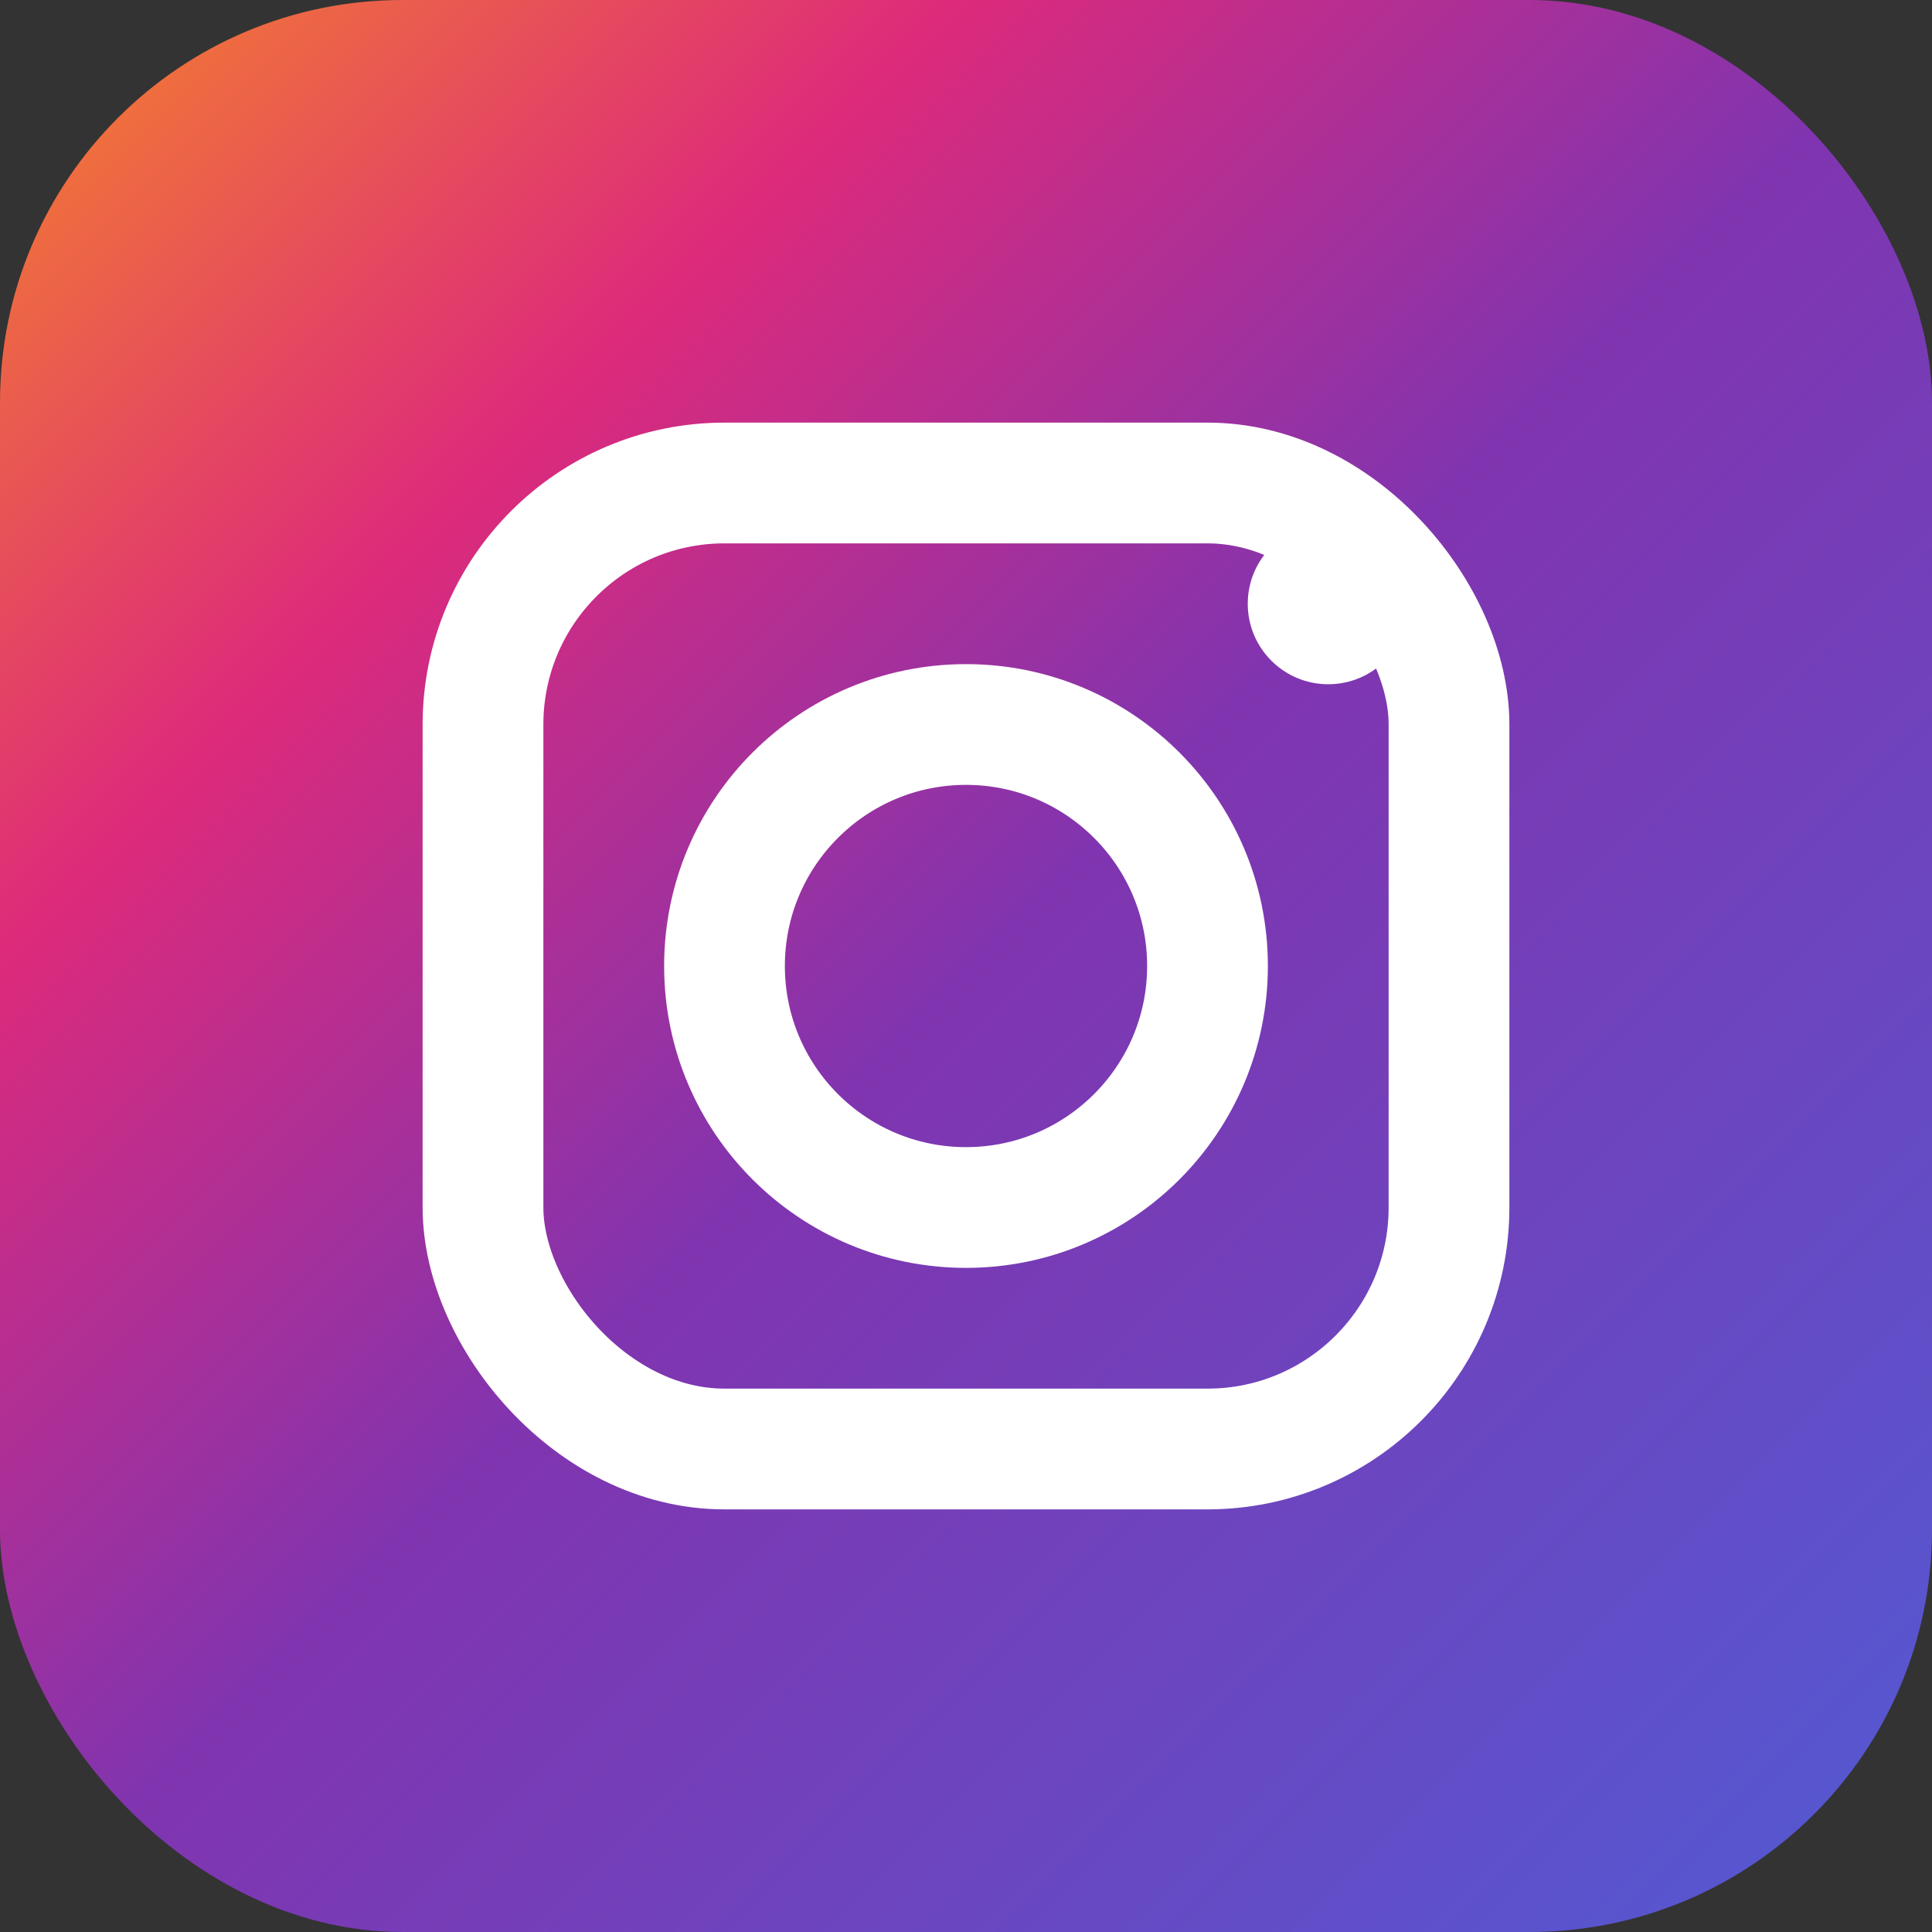
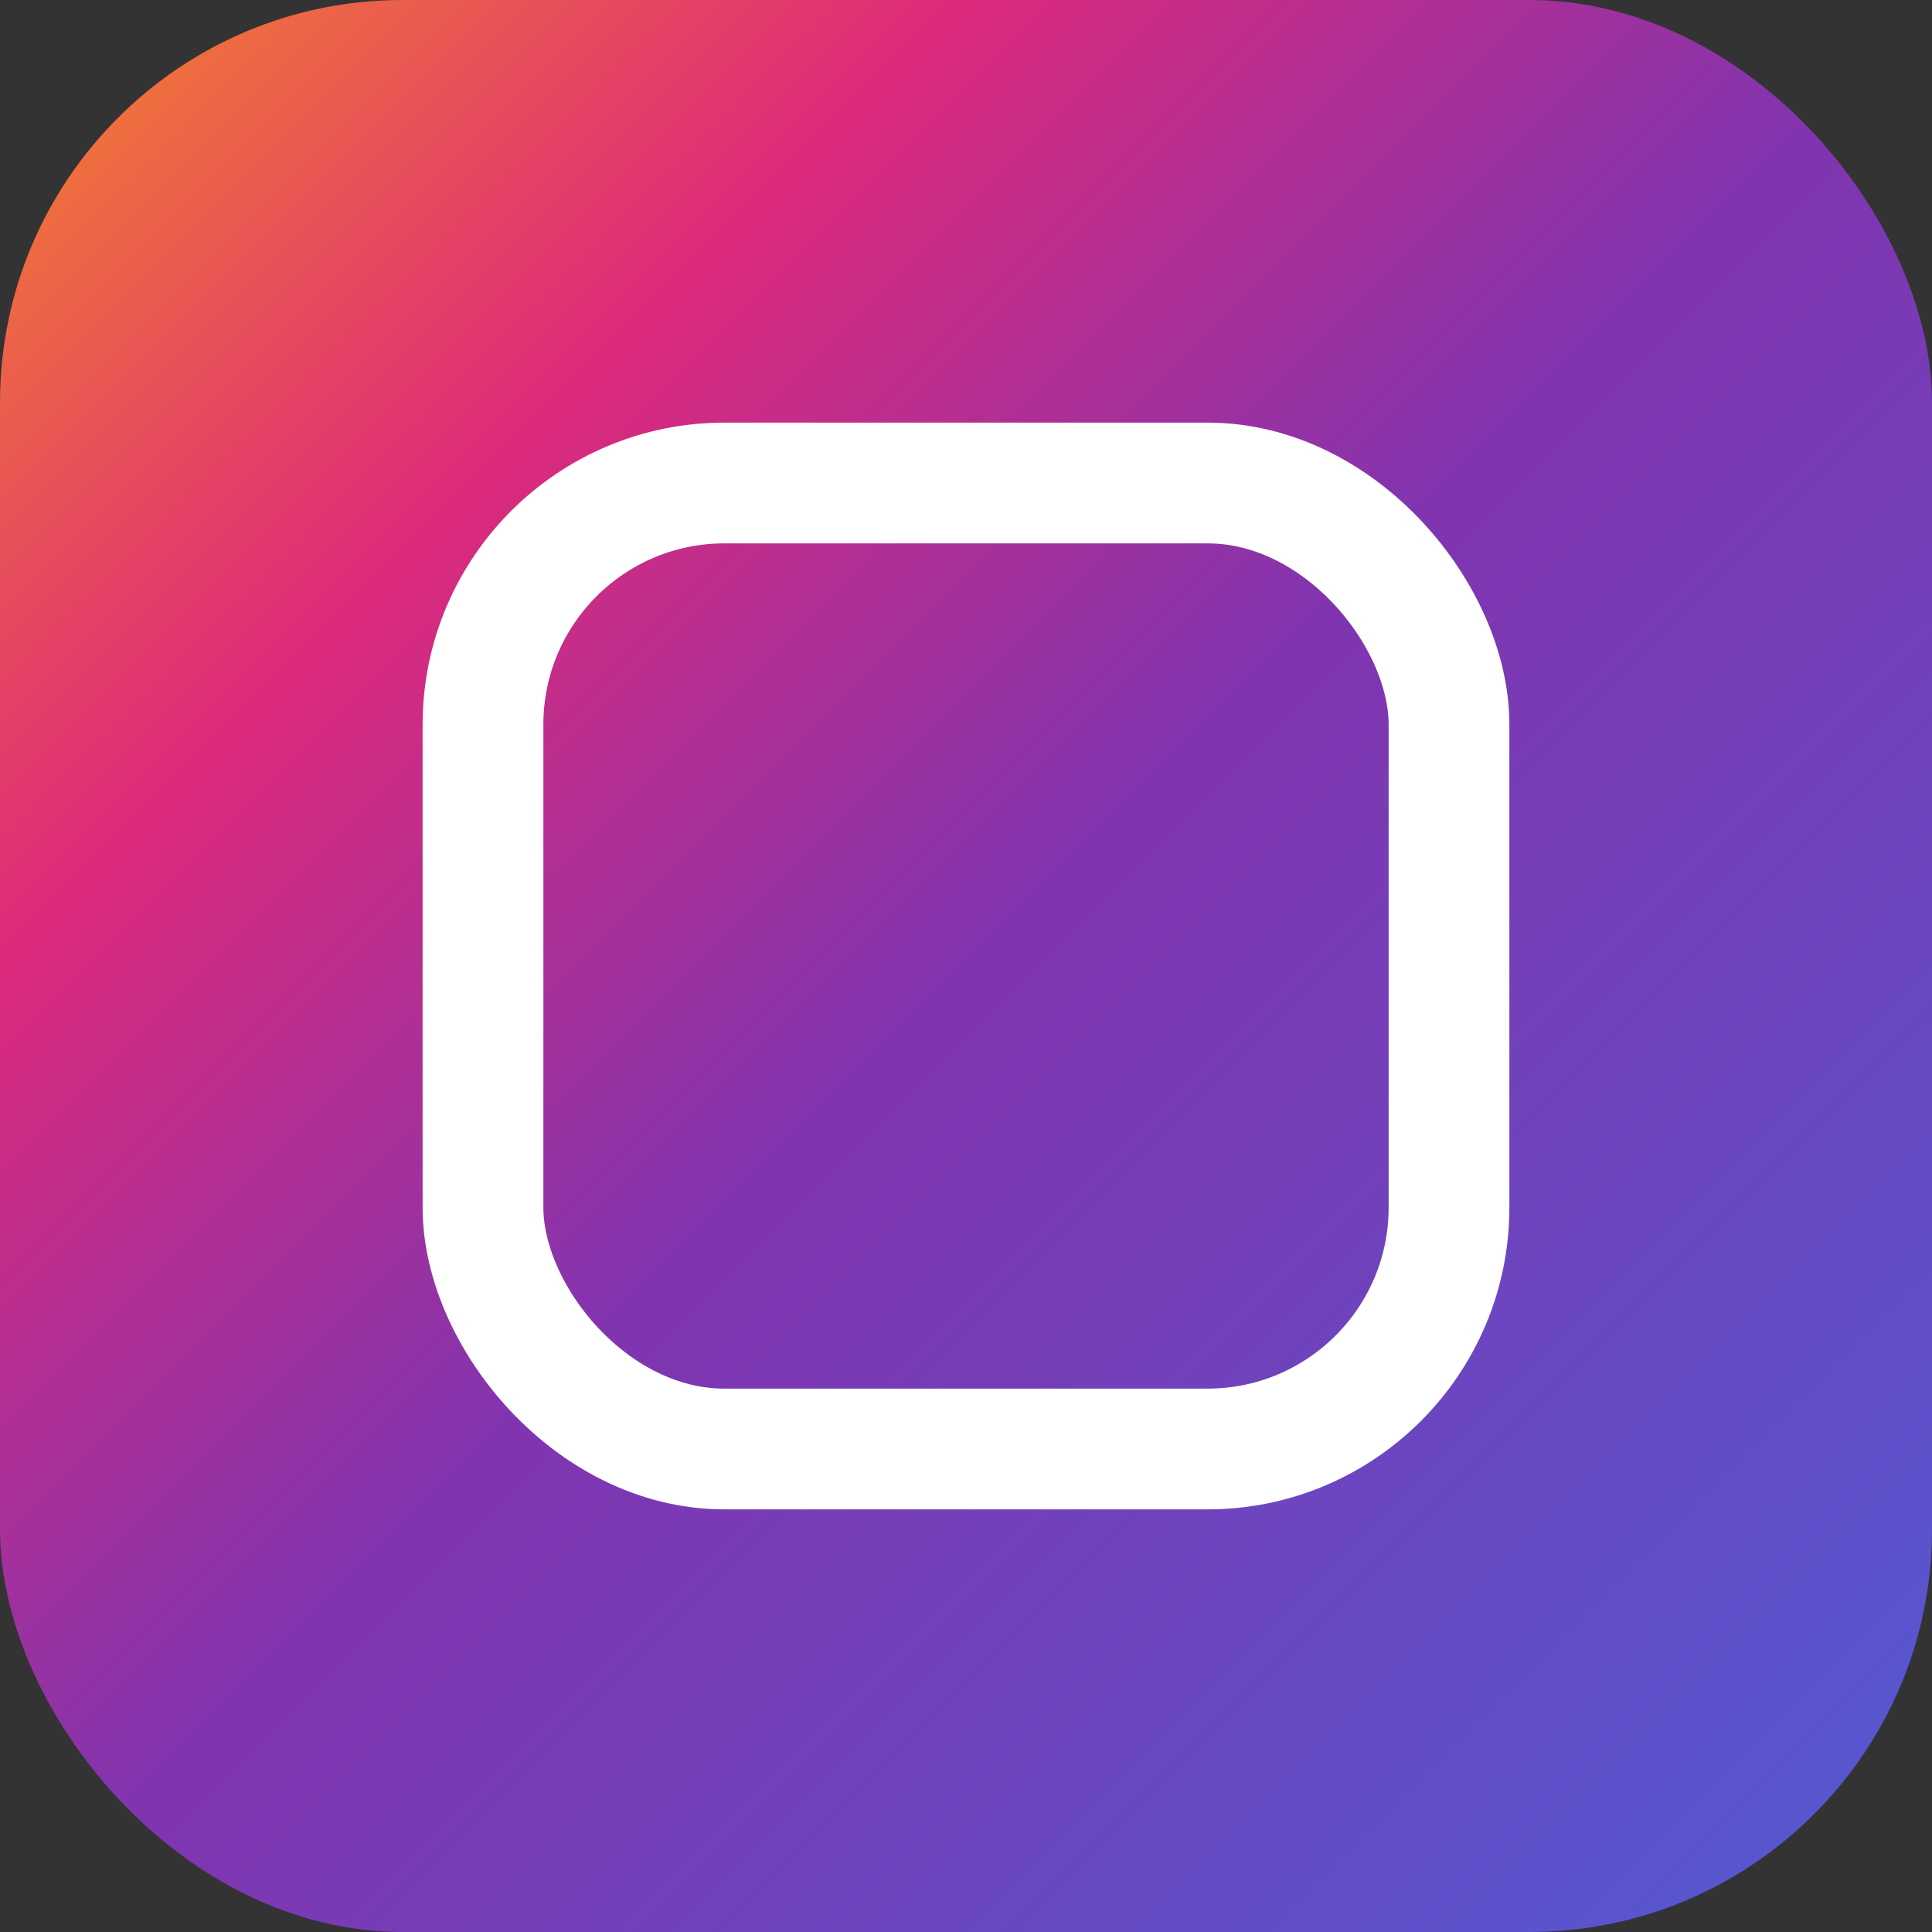
<svg xmlns="http://www.w3.org/2000/svg" width="24" height="24" viewBox="0 0 24 24" fill="none">
  <rect x="0" y="0" width="24" height="24" fill="#333333" stroke="none" />
  <defs>
    <linearGradient id="instagramGradient" x1="0%" y1="0%" x2="100%" y2="100%">
      <stop offset="0%" style="stop-color:#F58529;stop-opacity:1" />
      <stop offset="25%" style="stop-color:#DD2A7B;stop-opacity:1" />
      <stop offset="50%" style="stop-color:#8134AF;stop-opacity:1" />
      <stop offset="100%" style="stop-color:#515BD4;stop-opacity:1" />
    </linearGradient>
  </defs>
  <rect width="24" height="24" rx="5" fill="url(#instagramGradient)" />
  <rect x="6" y="6" width="12" height="12" rx="3" stroke="white" stroke-width="1.5" fill="none" />
-   <circle cx="12" cy="12" r="3" stroke="white" stroke-width="1.5" fill="none" />
-   <circle cx="16.5" cy="7.5" r="1" fill="white" />
</svg>